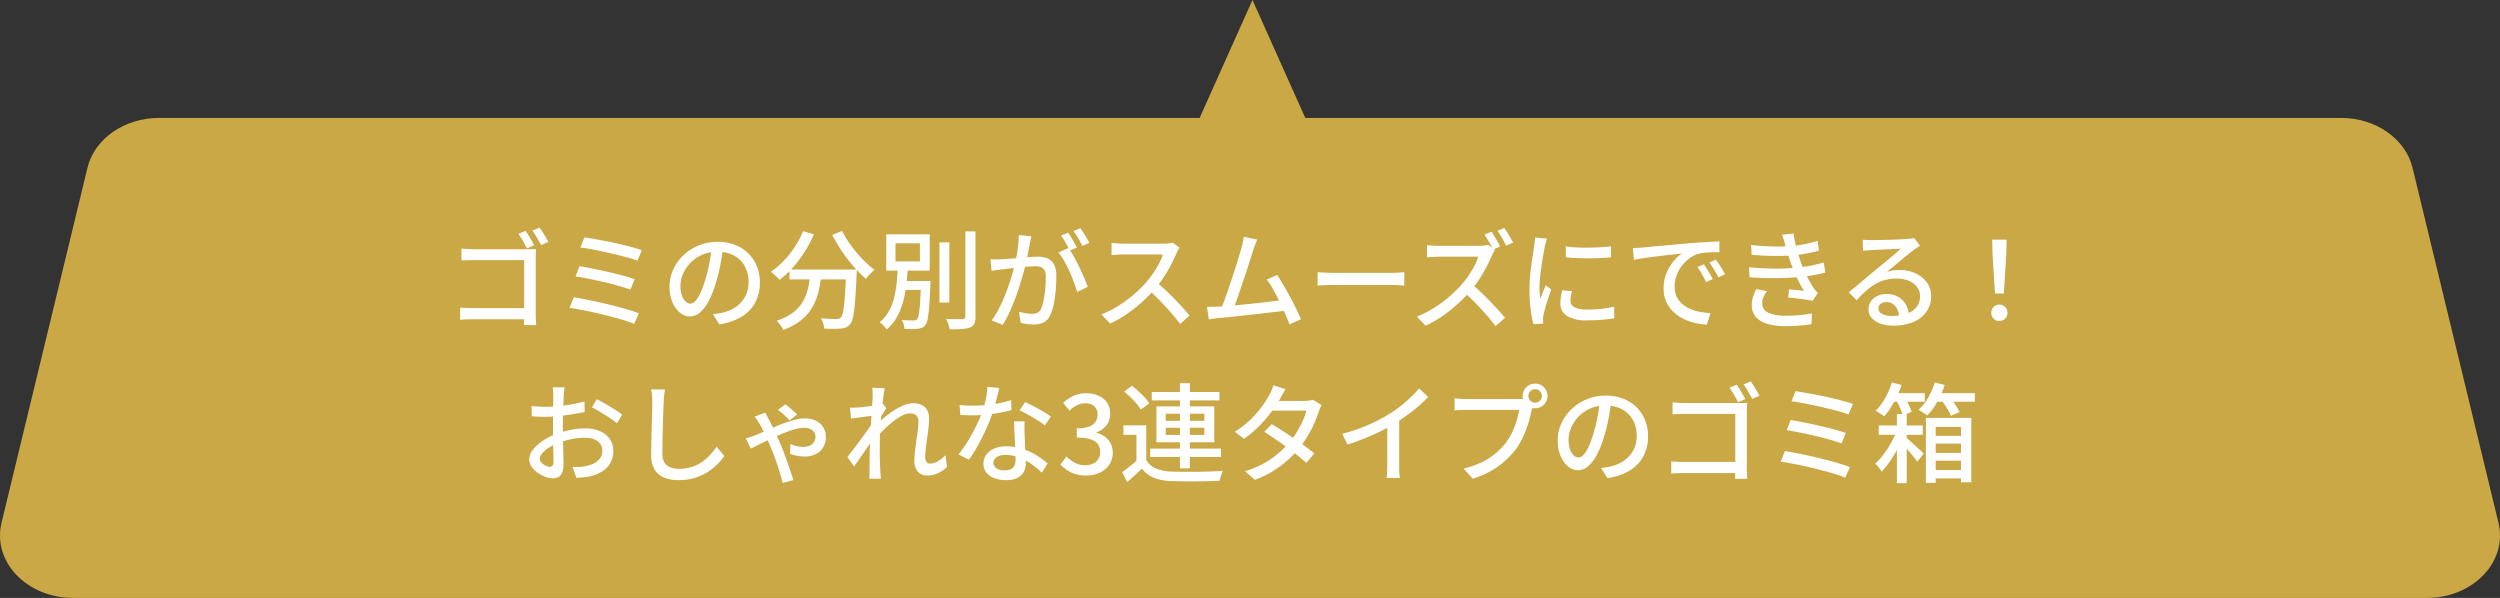
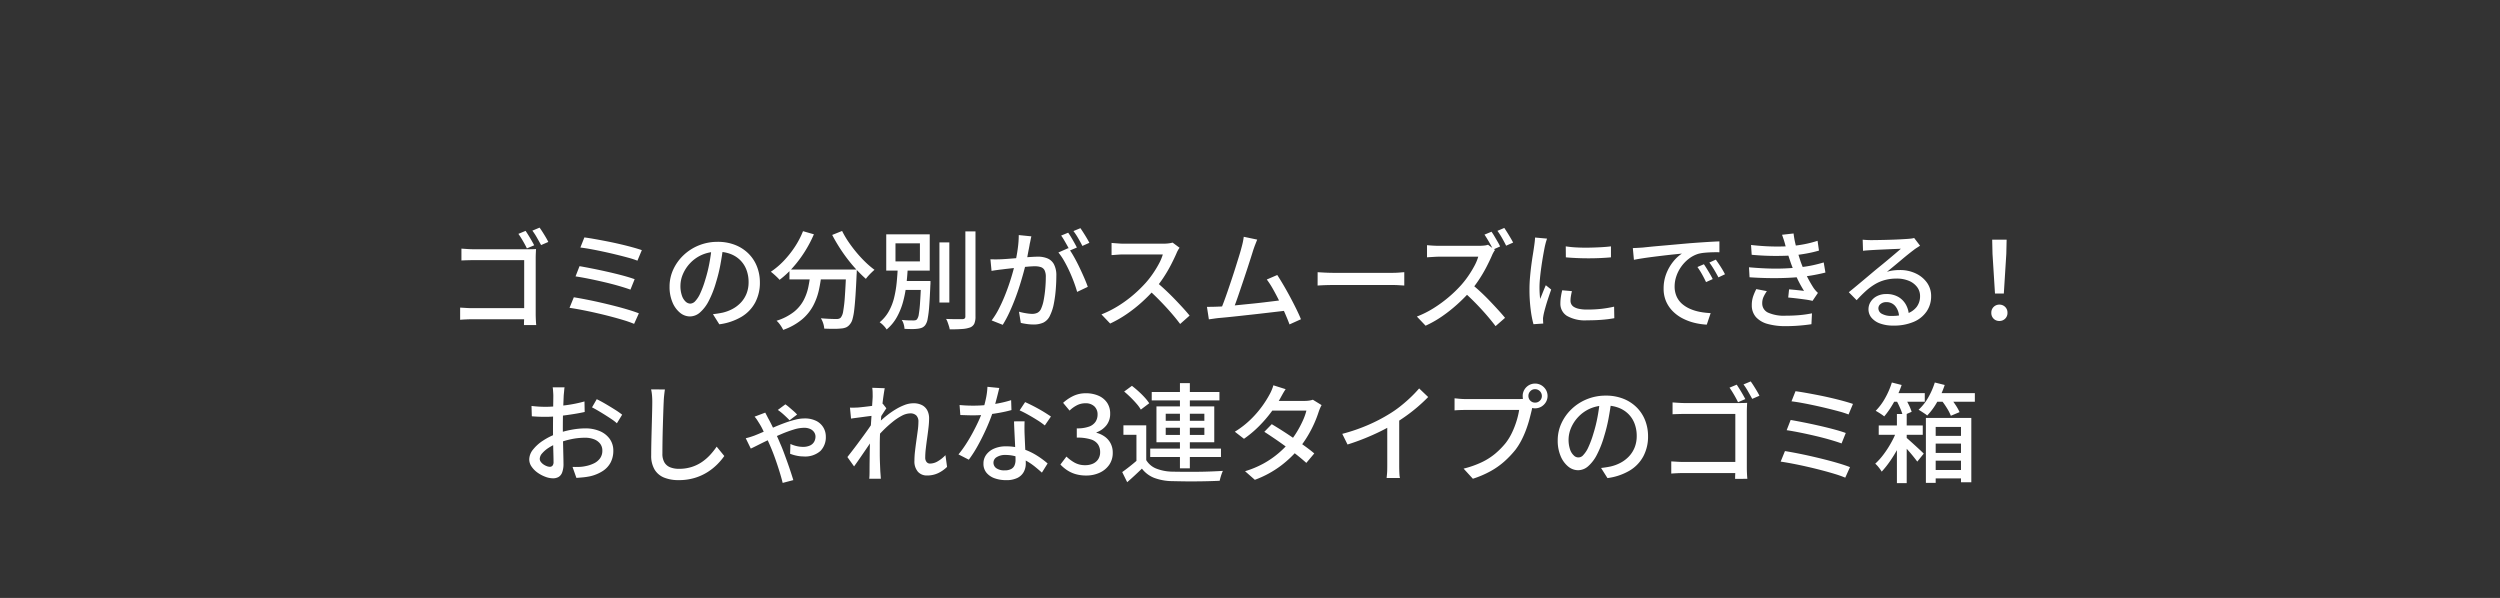
<svg xmlns="http://www.w3.org/2000/svg" width="650.22" height="155.51" viewBox="0 0 650.22 155.51">
  <rect x="0" y="0" width="650.22" height="155.51" fill="#333333" stroke="none" />
  <g id="sec02_rank01_txt_sp" transform="translate(-49.84 -8268.85)">
-     <path id="パス_856" data-name="パス 856" d="M531.222,155.51H-81c-12.037,0-21.038-9.458-18.6-19.541l22.355-92.347c1.826-7.544,9.592-12.952,18.6-12.952H212.013L225.751,0l13.739,30.669H508.867c9,0,16.771,5.409,18.6,12.952l22.355,92.347c2.441,10.083-6.559,19.541-18.6,19.541" transform="translate(149.84 8268.85)" fill="#caa846" />
    <path id="パス_4518" data-name="パス 4518" d="M-188.3-23.24q.336.5.756,1.176t.812,1.358q.392.686.672,1.218l-1.9.812q-.28-.588-.658-1.274t-.784-1.344q-.406-.658-.77-1.162Zm3.64-.84q.364.5.784,1.162t.826,1.344q.406.686.658,1.218l-1.876.812q-.476-.868-1.092-1.946a16.047,16.047,0,0,0-1.176-1.806Zm-20.328,5.46q.728.056,1.638.112t1.61.056h13.916q.56,0,1.2-.014t1.036-.042q-.028.476-.056,1.134t-.028,1.19v14.5q0,.728.042,1.61t.1,1.33h-3.192q0-.448.028-1.162t.028-1.47V-15.624H-201.74q-.812,0-1.764.028t-1.484.056Zm-.336,15.344q.616.028,1.484.084t1.764.056h15.064V-.252h-14.98q-.812,0-1.764.042t-1.568.1Zm32.312-18.256q1.092.14,2.6.406t3.22.6q1.708.336,3.4.728t3.178.8q1.484.406,2.548.77l-1.148,2.744a22.623,22.623,0,0,0-2.422-.784q-1.442-.392-3.108-.8t-3.36-.77q-1.694-.364-3.22-.644t-2.73-.42Zm-1.26,7.476q1.456.252,3.36.63t3.948.84q2.044.462,3.878.952t3.15.966l-1.092,2.716q-1.232-.448-3.024-.966t-3.822-.994q-2.03-.476-3.976-.868t-3.458-.616Zm-1.484,8.092q1.4.224,3.192.574t3.7.784q1.9.434,3.766.91t3.486.966q1.624.49,2.772.938L-160.076.952a27.746,27.746,0,0,0-2.73-.966q-1.61-.49-3.486-.98t-3.794-.924q-1.918-.434-3.668-.77t-3.122-.532Zm38.864-13.188q-.28,2.156-.714,4.55a40.427,40.427,0,0,1-1.162,4.746,25.95,25.95,0,0,1-1.89,4.83,10.042,10.042,0,0,1-2.282,3.01,3.991,3.991,0,0,1-2.6,1.036,4.079,4.079,0,0,1-2.6-.966,6.905,6.905,0,0,1-1.96-2.716,10.2,10.2,0,0,1-.756-4.074,10.528,10.528,0,0,1,.966-4.452,12.047,12.047,0,0,1,2.674-3.724,12.617,12.617,0,0,1,3.976-2.548,12.862,12.862,0,0,1,4.9-.924,12.157,12.157,0,0,1,4.55.812,10.2,10.2,0,0,1,3.472,2.254,9.731,9.731,0,0,1,2.2,3.374,11.194,11.194,0,0,1,.756,4.116,10.919,10.919,0,0,1-1.218,5.222,9.677,9.677,0,0,1-3.57,3.724,15.181,15.181,0,0,1-5.768,1.946l-1.652-2.632q.728-.084,1.344-.182t1.148-.21a10.453,10.453,0,0,0,2.562-.952,8.462,8.462,0,0,0,2.17-1.638,7.33,7.33,0,0,0,1.5-2.338,7.972,7.972,0,0,0,.546-3.024,8.952,8.952,0,0,0-.532-3.122,7.038,7.038,0,0,0-1.568-2.506,7.237,7.237,0,0,0-2.548-1.666,9.17,9.17,0,0,0-3.416-.6,9.8,9.8,0,0,0-4.088.812,9.451,9.451,0,0,0-3.038,2.142,9.622,9.622,0,0,0-1.89,2.87,7.679,7.679,0,0,0-.644,2.968,7.645,7.645,0,0,0,.392,2.646,3.716,3.716,0,0,0,.98,1.554,1.843,1.843,0,0,0,1.2.5,1.85,1.85,0,0,0,1.26-.63,7.184,7.184,0,0,0,1.3-2,25.009,25.009,0,0,0,1.3-3.5,36.591,36.591,0,0,0,1.078-4.3q.434-2.282.63-4.466Zm17.22,5.964h15.624v2.576h-15.624Zm14.756,0h2.772l-.014.238q-.014.238-.014.518a2.845,2.845,0,0,1-.028.448q-.14,3.22-.294,5.516t-.336,3.808a14.743,14.743,0,0,1-.448,2.394,3.286,3.286,0,0,1-.63,1.274,2.677,2.677,0,0,1-1.022.854,4.058,4.058,0,0,1-1.33.294,16.67,16.67,0,0,1-1.89.084q-1.19,0-2.478-.056a5.269,5.269,0,0,0-.266-1.358,5.994,5.994,0,0,0-.6-1.33q1.288.112,2.394.154t1.61.042a2.327,2.327,0,0,0,.686-.084,1.205,1.205,0,0,0,.49-.308,3.467,3.467,0,0,0,.616-1.638,33.663,33.663,0,0,0,.434-3.794q.182-2.52.35-6.552Zm-11.228-9.968,2.828.812a32.377,32.377,0,0,1-2.436,4.606,31.222,31.222,0,0,1-3.052,4.046,23.762,23.762,0,0,1-3.444,3.192,7.709,7.709,0,0,0-.644-.686q-.42-.406-.868-.8t-.756-.616a20,20,0,0,0,3.346-2.828,25.631,25.631,0,0,0,2.884-3.626A22.328,22.328,0,0,0-116.144-23.156Zm10.164-.056a23.342,23.342,0,0,0,1.638,2.8,34.54,34.54,0,0,0,2.1,2.786,32.02,32.02,0,0,0,2.338,2.52,22.821,22.821,0,0,0,2.352,2q-.336.28-.77.7t-.826.854a8.059,8.059,0,0,0-.644.8q-1.148-1.008-2.366-2.31t-2.38-2.814Q-105.7-17.388-106.722-19t-1.834-3.178Zm-8.2,10.78h2.884A39.05,39.05,0,0,1-112-7.91a16.184,16.184,0,0,1-1.512,4.158A12.191,12.191,0,0,1-116.41-.2,15.979,15.979,0,0,1-121.3,2.52a7.452,7.452,0,0,0-.448-.812A9.163,9.163,0,0,0-122.36.84a4.855,4.855,0,0,0-.672-.7,14.145,14.145,0,0,0,4.466-2.268,9.733,9.733,0,0,0,2.548-3.01,13.07,13.07,0,0,0,1.26-3.514A37.982,37.982,0,0,0-114.184-12.432Zm33.516-7.812h2.576V-4.592h-2.576ZM-73.92-23.1h2.632V-1.008A4.563,4.563,0,0,1-71.6.91a2.051,2.051,0,0,1-1.064.966,7.351,7.351,0,0,1-2.086.406q-1.3.1-3.234.1a5.909,5.909,0,0,0-.21-.854q-.154-.49-.336-.994a4.713,4.713,0,0,0-.406-.868q1.456.056,2.66.056h1.624a.922.922,0,0,0,.56-.182.721.721,0,0,0,.168-.546ZM-90.832-10.192h6.524v2.324h-6.524Zm5.4,0h2.436v.63a2.515,2.515,0,0,1-.028.406q-.14,3.444-.308,5.586a26.988,26.988,0,0,1-.406,3.262,3.83,3.83,0,0,1-.63,1.6,2.165,2.165,0,0,1-.84.658,4.454,4.454,0,0,1-1.092.266,10.564,10.564,0,0,1-1.5.084q-.938,0-1.946-.056a5.621,5.621,0,0,0-.21-1.19,3.624,3.624,0,0,0-.518-1.134q.98.112,1.82.126t1.2.014A2.356,2.356,0,0,0-86.884,0a.751.751,0,0,0,.392-.252,2.864,2.864,0,0,0,.462-1.3,29.5,29.5,0,0,0,.322-2.982q.14-1.988.28-5.236Zm-6.664-9.8v4.7h6.356v-4.7ZM-94.5-22.344h11.312v9.436H-94.5Zm3,8.652h2.6q-.112,2.212-.378,4.48a30.5,30.5,0,0,1-.84,4.4,17.711,17.711,0,0,1-1.6,3.976,11.573,11.573,0,0,1-2.674,3.248,5.981,5.981,0,0,0-.826-1.036,5.872,5.872,0,0,0-.994-.84,10.052,10.052,0,0,0,2.394-2.87A14.1,14.1,0,0,0-92.442-5.88a28.194,28.194,0,0,0,.658-3.906Q-91.588-11.788-91.5-13.692Zm34.748-8.12q-.112.42-.21.952t-.21.98q-.084.56-.252,1.386t-.322,1.708q-.154.882-.35,1.694-.28,1.176-.7,2.716t-.966,3.29Q-60.312-7.336-61-5.53T-62.482-2A29.628,29.628,0,0,1-64.2,1.2L-67.088.056a19.884,19.884,0,0,0,1.82-2.912q.84-1.624,1.54-3.346t1.26-3.4q.56-1.68.952-3.122T-60.9-15.2q.392-1.792.63-3.584a25.6,25.6,0,0,0,.238-3.36Zm9.632,3.052a21.824,21.824,0,0,1,1.386,2.17q.742,1.3,1.442,2.758t1.288,2.814q.588,1.358.924,2.338l-2.772,1.316q-.308-1.12-.826-2.52t-1.176-2.842q-.658-1.442-1.4-2.73a15.088,15.088,0,0,0-1.47-2.156ZM-67.4-15.848q.7.028,1.344.028t1.372-.028q.644-.028,1.638-.1t2.128-.168l2.254-.2q1.12-.1,2.086-.154t1.554-.056a6.435,6.435,0,0,1,2.422.434A3.421,3.421,0,0,1-50.89-14.56a6.147,6.147,0,0,1,.63,3.052q0,1.652-.154,3.57a31.6,31.6,0,0,1-.5,3.668,11.728,11.728,0,0,1-.938,2.926A3.76,3.76,0,0,1-53.62.616a6.026,6.026,0,0,1-2.548.5A12.58,12.58,0,0,1-57.89.994Q-58.8.868-59.5.7l-.476-2.912q.588.168,1.232.294t1.232.2a8.558,8.558,0,0,0,.98.07,3.158,3.158,0,0,0,1.316-.266,2.124,2.124,0,0,0,.98-1.05,9.8,9.8,0,0,0,.686-2.268,29.04,29.04,0,0,0,.406-2.94Q-53-9.744-53-11.2a3.8,3.8,0,0,0-.336-1.82,1.7,1.7,0,0,0-.98-.8,4.994,4.994,0,0,0-1.54-.21q-.672,0-1.834.1t-2.464.238q-1.3.14-2.436.266t-1.75.21q-.532.056-1.358.168t-1.414.224Zm20.216-6.916q.364.5.784,1.2t.812,1.4q.392.7.672,1.26l-1.848.784q-.252-.56-.644-1.26t-.8-1.4a13.512,13.512,0,0,0-.8-1.232Zm3.192-1.176q.364.532.812,1.232t.854,1.386q.406.686.658,1.19l-1.82.812q-.448-.9-1.078-1.988a15.941,15.941,0,0,0-1.246-1.876Zm25.788,5.1a4.278,4.278,0,0,0-.42.644,6.3,6.3,0,0,0-.392.812q-.588,1.344-1.442,3a36.366,36.366,0,0,1-1.932,3.29A27.366,27.366,0,0,1-24.64-8.12a40.693,40.693,0,0,1-3.4,3.444,37,37,0,0,1-3.934,3.094A30.674,30.674,0,0,1-36.26.868l-2.268-2.38a27.168,27.168,0,0,0,4.382-2.212,31.6,31.6,0,0,0,3.934-2.884A33.92,33.92,0,0,0-27.02-9.716a23.648,23.648,0,0,0,1.848-2.366,26.931,26.931,0,0,0,1.6-2.618,12.362,12.362,0,0,0,1.008-2.408H-32.844q-.532,0-1.162.042t-1.148.084q-.518.042-.742.042V-20.1q.28.028.84.07t1.176.084q.616.042,1.036.042h10.388a11.1,11.1,0,0,0,1.428-.084,6.413,6.413,0,0,0,1.008-.2Zm-6.076,8.876q1.12.924,2.352,2.072t2.408,2.366q1.176,1.218,2.2,2.338T-15.6-1.2L-18.06.98Q-19.1-.42-20.44-1.96T-23.3-5.054q-1.512-1.554-3.024-2.9Zm26.264-11q-.224.56-.49,1.232t-.574,1.6q-.224.728-.616,1.96t-.882,2.73q-.49,1.5-1.022,3.08T-2.632-7.308q-.5,1.484-.938,2.688t-.742,1.9L-7.56-2.6q.364-.84.854-2.142T-5.684-7.6q.532-1.554,1.078-3.192t1.022-3.164q.476-1.526.868-2.786t.588-2.044q.28-1.008.406-1.652t.21-1.26ZM7.2-11.76q.728,1.12,1.61,2.618t1.75,3.122q.868,1.624,1.61,3.136t1.19,2.632L10.388,1.092Q9.94-.112,9.254-1.694T7.742-4.956Q6.916-6.636,6.076-8.12a21.067,21.067,0,0,0-1.6-2.464ZM-8.288-3.528q.98-.028,2.394-.14t3.038-.28q1.624-.168,3.332-.336t3.318-.364l2.982-.364q1.372-.168,2.3-.308L9.8-2.52q-1.008.112-2.45.28l-3.122.364q-1.68.2-3.444.392t-3.43.378q-1.666.182-3.08.322T-8.12-.56Q-8.652-.5-9.3-.406t-1.288.182l-.5-3.248q.672,0,1.428-.014T-8.288-3.528ZM17.7-12.488l1.162.07q.686.042,1.484.07t1.526.028H37.1q1.008,0,1.82-.07t1.316-.1v3.472q-.476-.028-1.344-.084T37.1-9.156H21.868q-1.148,0-2.3.042t-1.876.1Zm45.22-10.528q.364.5.784,1.218t.826,1.414a13.009,13.009,0,0,1,.63,1.2l-1.82.812q-.42-.868-1.05-1.96T61.1-22.26ZM66.248-24q.364.532.8,1.232t.84,1.386q.406.686.658,1.19l-1.82.812q-.448-.924-1.064-2a18.012,18.012,0,0,0-1.2-1.862Zm-2.408,5.74a4.278,4.278,0,0,0-.42.644,6.3,6.3,0,0,0-.392.812q-.588,1.344-1.442,3a34.93,34.93,0,0,1-1.932,3.276,30.6,30.6,0,0,1-2.254,3A43.434,43.434,0,0,1,54-4.116a38.368,38.368,0,0,1-3.934,3.108A28.013,28.013,0,0,1,45.78,1.428L43.512-.952a24.989,24.989,0,0,0,4.382-2.2,33.6,33.6,0,0,0,3.934-2.884A32.737,32.737,0,0,0,55.02-9.128a23.649,23.649,0,0,0,1.848-2.366,26.933,26.933,0,0,0,1.6-2.618,12.362,12.362,0,0,0,1.008-2.408H49.2q-.532,0-1.162.042t-1.148.07q-.518.028-.742.056v-3.164q.28.028.84.07t1.176.07q.616.028,1.036.028H59.584a13.292,13.292,0,0,0,1.428-.07,4.168,4.168,0,0,0,1.008-.21ZM57.764-9.38q1.12.9,2.352,2.044t2.408,2.38Q63.7-3.724,64.722-2.6T66.444-.616L63.98,1.54Q62.944.168,61.6-1.386T58.744-4.48Q57.232-6.02,55.72-7.364Zm24.472-9.828a27.225,27.225,0,0,0,2.786.28q1.554.084,3.206.056t3.164-.112q1.512-.084,2.6-.224v2.856q-1.2.112-2.716.182t-3.122.07q-1.61,0-3.15-.07t-2.744-.182Zm1.6,11.648q-.168.728-.266,1.316a7.142,7.142,0,0,0-.1,1.176,1.976,1.976,0,0,0,.21.9,1.854,1.854,0,0,0,.7.728,4.2,4.2,0,0,0,1.344.49,10.354,10.354,0,0,0,2.114.182,32.944,32.944,0,0,0,3.57-.182,30.471,30.471,0,0,0,3.4-.574l.056,3A30.909,30.909,0,0,1,91.8-.126q-1.75.154-4.018.154a9.407,9.407,0,0,1-5.25-1.162A3.681,3.681,0,0,1,80.836-4.34a11.784,11.784,0,0,1,.112-1.582,18.475,18.475,0,0,1,.364-1.862ZM77.364-21.224q-.084.252-.21.658t-.224.812q-.1.406-.154.658-.14.7-.322,1.694t-.364,2.156q-.182,1.162-.336,2.352t-.252,2.31q-.1,1.12-.1,2.044,0,.728.042,1.47t.126,1.526q.252-.56.5-1.19t.5-1.246q.252-.616.476-1.12l1.4,1.12q-.364,1.036-.784,2.3T76.93-3.29q-.322,1.134-.462,1.834-.056.28-.112.658a2.522,2.522,0,0,0-.028.63q0,.2.014.49t.042.546l-2.548.168A26.688,26.688,0,0,1,73.108-2.8,40.73,40.73,0,0,1,72.8-8.008q0-1.568.14-3.178t.336-3.122q.2-1.512.406-2.772T74-19.18q.084-.532.154-1.148t.1-1.176ZM99.68-18.76q.812-.028,1.5-.07l1.106-.07q.756-.084,2.03-.21t2.9-.266q1.624-.14,3.472-.308t3.78-.336q1.484-.112,2.9-.21t2.646-.168q1.232-.07,2.184-.1v2.828q-.784-.028-1.778,0t-1.96.112a10.537,10.537,0,0,0-1.722.28,7.754,7.754,0,0,0-2.52,1.316,9.659,9.659,0,0,0-1.974,2.072,9.491,9.491,0,0,0-1.26,2.492,8.118,8.118,0,0,0-.434,2.548,6.387,6.387,0,0,0,.518,2.674A5.587,5.587,0,0,0,112.5-4.242a8.167,8.167,0,0,0,2.128,1.316,12,12,0,0,0,2.562.77,19.246,19.246,0,0,0,2.73.308l-1.008,3a17.046,17.046,0,0,1-3.276-.49A13.909,13.909,0,0,1,112.588-.49a10.044,10.044,0,0,1-2.534-1.862,8.355,8.355,0,0,1-1.736-2.576,8.245,8.245,0,0,1-.63-3.3,10.5,10.5,0,0,1,.714-3.92,11.705,11.705,0,0,1,1.806-3.122,9.641,9.641,0,0,1,2.24-2.058l-2.072.21q-1.232.126-2.646.294t-2.842.35q-1.428.182-2.7.378t-2.226.392Zm18.48,4.2q.336.476.756,1.162t.84,1.4q.42.714.7,1.3l-1.736.784q-.5-1.064-1.05-2.044a19.333,19.333,0,0,0-1.19-1.876Zm3.108-1.2q.336.476.784,1.134t.868,1.358q.42.7.728,1.316l-1.708.812q-.56-1.064-1.12-2t-1.232-1.862Zm9.156-3.808q3,.336,5.628.392t4.816-.112q1.792-.168,3.514-.5a27.9,27.9,0,0,0,3.346-.868l.364,2.548a31.826,31.826,0,0,1-3.164.742q-1.736.322-3.472.49-2.156.168-4.97.154t-5.894-.294Zm-.532,5.8q2.464.224,4.774.308t4.382,0q2.072-.084,3.724-.28a30.379,30.379,0,0,0,3.738-.56q1.638-.364,2.814-.728l.448,2.632q-1.2.308-2.744.6t-3.276.49q-1.736.2-4,.294t-4.76.056q-2.492-.042-4.956-.21Zm9.464-5.684q-.168-.7-.392-1.386t-.476-1.386l3-.336a22.386,22.386,0,0,0,.434,2.506q.294,1.274.658,2.464t.7,2.226q.364,1.036.9,2.268t1.176,2.436q.644,1.2,1.316,2.24a7.879,7.879,0,0,0,.532.686,7.793,7.793,0,0,0,.616.63l-1.4,2.072a18.379,18.379,0,0,0-1.89-.35q-1.106-.154-2.268-.294t-2.17-.224l.224-2.128q1.008.084,2.128.2t1.764.2a29.606,29.606,0,0,1-1.988-3.7q-.84-1.876-1.428-3.5-.336-.98-.588-1.764t-.448-1.47Q139.552-18.76,139.356-19.46ZM134.54-7.56a10.32,10.32,0,0,0-.854,1.47,3.858,3.858,0,0,0-.35,1.666,2.6,2.6,0,0,0,1.512,2.45,10.2,10.2,0,0,0,4.592.8q1.96,0,3.64-.154a29.479,29.479,0,0,0,3.192-.462l-.14,2.828q-1.456.224-3.178.364t-3.486.14a17,17,0,0,1-4.732-.574A6.327,6.327,0,0,1,131.712-.8a4.573,4.573,0,0,1-1.092-3.094,7.02,7.02,0,0,1,.336-2.254,13.165,13.165,0,0,1,.84-1.946Zm24.92-13.384q.532.056,1.134.084t1.106.028q.42,0,1.358-.014t2.128-.042q1.19-.028,2.366-.07t2.114-.1l1.386-.084q.756-.056,1.162-.112a3.07,3.07,0,0,0,.63-.14l1.54,2.016q-.42.28-.868.56a8.929,8.929,0,0,0-.9.644q-.532.392-1.386,1.078T169.4-15.582q-.98.826-1.932,1.61t-1.708,1.4a8.371,8.371,0,0,1,1.68-.378,14.486,14.486,0,0,1,1.68-.1,9.441,9.441,0,0,1,4.172.9A7.443,7.443,0,0,1,176.2-9.744a5.928,5.928,0,0,1,1.064,3.5A6.934,6.934,0,0,1,176.106-2.3,7.676,7.676,0,0,1,172.746.42a13.057,13.057,0,0,1-5.334.98,9.855,9.855,0,0,1-3.388-.532,5.122,5.122,0,0,1-2.254-1.5,3.394,3.394,0,0,1-.8-2.226,3.584,3.584,0,0,1,.574-1.946,4.111,4.111,0,0,1,1.624-1.456,5.175,5.175,0,0,1,2.422-.546,6.049,6.049,0,0,1,3.178.77A5.31,5.31,0,0,1,170.73-4a6.143,6.143,0,0,1,.742,2.744L168.924-.9a4.528,4.528,0,0,0-.966-2.744A2.915,2.915,0,0,0,165.592-4.7a2.226,2.226,0,0,0-1.47.476,1.419,1.419,0,0,0-.574,1.12,1.62,1.62,0,0,0,.938,1.456,4.875,4.875,0,0,0,2.422.532,12.087,12.087,0,0,0,4.06-.6,5.3,5.3,0,0,0,2.548-1.764,4.569,4.569,0,0,0,.868-2.814,3.8,3.8,0,0,0-.784-2.352,5.1,5.1,0,0,0-2.156-1.61,8.065,8.065,0,0,0-3.136-.574,11.639,11.639,0,0,0-3.066.378,10.434,10.434,0,0,0-2.59,1.092A14.813,14.813,0,0,0,160.286-7.6q-1.162,1.05-2.394,2.394L155.848-7.28q.84-.672,1.848-1.512l2.03-1.694q1.022-.854,1.932-1.624t1.526-1.274q.588-.476,1.428-1.162t1.736-1.442l1.708-1.442q.812-.686,1.344-1.162-.448.028-1.232.056t-1.722.07l-1.89.084q-.952.042-1.736.084t-1.2.07q-.5.028-1.05.07t-1.022.1Zm34.412,14-.644-10.3-.084-3.7H196.9l-.084,3.7-.644,10.3ZM195.02.2a2.059,2.059,0,0,1-1.5-.588,2.056,2.056,0,0,1-.6-1.54,2.032,2.032,0,0,1,.616-1.54,2.072,2.072,0,0,1,1.484-.588,2.072,2.072,0,0,1,1.484.588,2.032,2.032,0,0,1,.616,1.54,2.032,2.032,0,0,1-.616,1.54A2.072,2.072,0,0,1,195.02.2ZM-178.164,17.46a4.511,4.511,0,0,0-.084.63q-.028.378-.07.784t-.07.742q-.028.728-.07,1.722t-.084,2.156q-.042,1.162-.056,2.324t-.014,2.226q0,1.092.028,2.436t.056,2.646q.028,1.3.056,2.408t.028,1.75a6.209,6.209,0,0,1-.35,2.324,2.283,2.283,0,0,1-.952,1.176,2.915,2.915,0,0,1-1.442.336,5.708,5.708,0,0,1-1.96-.392,8.7,8.7,0,0,1-2.016-1.064,6.257,6.257,0,0,1-1.568-1.568,3.3,3.3,0,0,1-.616-1.9,4.154,4.154,0,0,1,.994-2.562,10.738,10.738,0,0,1,2.618-2.338,17.025,17.025,0,0,1,3.444-1.736,23.551,23.551,0,0,1,3.892-1.064,20.214,20.214,0,0,1,3.612-.364,9.537,9.537,0,0,1,3.752.7,6.033,6.033,0,0,1,2.6,2.016,5.161,5.161,0,0,1,.952,3.108,6.545,6.545,0,0,1-.658,2.968,5.933,5.933,0,0,1-2,2.24,10.3,10.3,0,0,1-3.388,1.428,16.971,16.971,0,0,1-1.862.28q-.91.084-1.694.14l-1.008-2.856q.84.028,1.708,0a9.307,9.307,0,0,0,1.652-.2,8.69,8.69,0,0,0,2.184-.714,4.243,4.243,0,0,0,1.61-1.316,3.306,3.306,0,0,0,.6-2,2.861,2.861,0,0,0-.588-1.834,3.688,3.688,0,0,0-1.6-1.134,6.3,6.3,0,0,0-2.3-.392,17.454,17.454,0,0,0-3.612.378,22.789,22.789,0,0,0-3.528,1.05,12.652,12.652,0,0,0-2.352,1.2,7.575,7.575,0,0,0-1.68,1.442,2.262,2.262,0,0,0-.616,1.414,1.319,1.319,0,0,0,.28.8,2.88,2.88,0,0,0,.686.658,3.933,3.933,0,0,0,.854.448,2.338,2.338,0,0,0,.812.168.883.883,0,0,0,.686-.294,1.474,1.474,0,0,0,.266-.994q0-.784-.042-2.212t-.07-3.15q-.028-1.722-.028-3.318,0-1.2.014-2.506t.028-2.506q.014-1.2.028-2.128t.014-1.344q0-.308-.028-.728t-.056-.826a4.6,4.6,0,0,0-.084-.658Zm8.372,3.08q1.036.5,2.31,1.246t2.436,1.484a22.093,22.093,0,0,1,1.862,1.3l-1.372,2.24a10.726,10.726,0,0,0-1.33-1.036q-.826-.56-1.764-1.148t-1.82-1.106q-.882-.518-1.554-.854ZM-186.76,22.3q1.2.14,2.072.182t1.652.042q1.036,0,2.352-.112t2.674-.28q1.358-.168,2.66-.434t2.366-.574l.056,2.744q-1.12.252-2.478.476t-2.744.406q-1.386.182-2.632.28t-2.2.1q-1.26,0-2.128-.042t-1.568-.1Zm34.692-4.284q-.112.756-.2,1.61t-.112,1.61q-.056,1.148-.112,2.842t-.112,3.584q-.056,1.89-.084,3.724t-.028,3.29a4.387,4.387,0,0,0,.546,2.352,3.049,3.049,0,0,0,1.526,1.246,6.026,6.026,0,0,0,2.184.378,10.882,10.882,0,0,0,3.332-.476,10.286,10.286,0,0,0,2.674-1.288,12.35,12.35,0,0,0,2.142-1.848,18.408,18.408,0,0,0,1.708-2.156l1.988,2.436a16.716,16.716,0,0,1-1.764,2.1,14.592,14.592,0,0,1-2.534,2.044,13.552,13.552,0,0,1-3.36,1.54,14.252,14.252,0,0,1-4.242.588,9.909,9.909,0,0,1-3.724-.644,5.131,5.131,0,0,1-2.492-2.072,6.977,6.977,0,0,1-.9-3.752q0-1.2.028-2.716t.07-3.122q.042-1.61.084-3.15t.07-2.828q.028-1.288.028-2.072,0-.9-.07-1.722a10.261,10.261,0,0,0-.238-1.526Zm32.424,8.008q-.616-.644-1.442-1.4a14.29,14.29,0,0,0-1.61-1.288l1.96-1.456a9.4,9.4,0,0,1,.966.742q.574.49,1.148.994a9.852,9.852,0,0,1,.938.924Zm-6.328-1.988q.2.364.406.77t.35.686q.42.728.98,1.876t1.134,2.38q.574,1.232.994,2.268.448.98.924,2.254t.952,2.6q.476,1.33.882,2.562t.686,2.156l-2.772.728q-.336-1.372-.84-3t-1.078-3.248q-.574-1.624-1.162-3-.476-1.12-1.022-2.31t-1.05-2.226a15.8,15.8,0,0,0-.924-1.68q-.224-.364-.546-.868a6.284,6.284,0,0,0-.686-.9ZM-131.04,30.7q.7-.168,1.3-.364t.91-.308q1.064-.42,2.38-.994l2.73-1.19q1.414-.616,2.842-1.134a27.689,27.689,0,0,1,2.716-.84,9.677,9.677,0,0,1,2.324-.322,6.639,6.639,0,0,1,3.192.672,4.5,4.5,0,0,1,1.834,1.75,4.611,4.611,0,0,1,.6,2.282,5.09,5.09,0,0,1-1.414,3.766,6.017,6.017,0,0,1-4.41,1.414,8.534,8.534,0,0,1-1.9-.224,9.444,9.444,0,0,1-1.568-.476l.084-2.548a7.923,7.923,0,0,0,1.568.546,7.03,7.03,0,0,0,1.652.21,4.271,4.271,0,0,0,1.9-.364,2.373,2.373,0,0,0,1.064-.98,2.761,2.761,0,0,0,.336-1.344,2.034,2.034,0,0,0-.308-1.05,2.387,2.387,0,0,0-.966-.868,3.735,3.735,0,0,0-1.75-.35,9.317,9.317,0,0,0-2.618.448,30.526,30.526,0,0,0-3.15,1.148q-1.652.7-3.234,1.456t-2.856,1.4q-1.274.644-1.946.952Zm52.36,7.448a8.543,8.543,0,0,1-2.352,1.638,6.662,6.662,0,0,1-2.856.6,3.069,3.069,0,0,1-2.38-.98,4.093,4.093,0,0,1-.9-2.856,21.989,21.989,0,0,1,.154-2.492q.154-1.344.35-2.73t.364-2.646a17.158,17.158,0,0,0,.168-2.24,2.224,2.224,0,0,0-.56-1.68,2.186,2.186,0,0,0-1.568-.532,4.872,4.872,0,0,0-2.184.616A14.261,14.261,0,0,0-92.9,26.49,29.956,29.956,0,0,0-95.34,28.7a30.964,30.964,0,0,0-2.1,2.338l.028-3.444q.5-.56,1.33-1.33t1.862-1.582a21.761,21.761,0,0,1,2.2-1.512A14.009,14.009,0,0,1-89.7,22.038a6.357,6.357,0,0,1,2.226-.434,4.73,4.73,0,0,1,2.31.5A3.24,3.24,0,0,1-83.8,23.494a4.487,4.487,0,0,1,.448,2.058,20.817,20.817,0,0,1-.154,2.366q-.154,1.33-.35,2.716t-.35,2.716a21.211,21.211,0,0,0-.154,2.422,1.775,1.775,0,0,0,.322,1.064,1.112,1.112,0,0,0,.966.448,3.987,3.987,0,0,0,1.946-.574A9.076,9.076,0,0,0-79.1,35.1ZM-97.748,24.8q-.364.056-1.064.14t-1.54.2l-1.694.224q-.854.112-1.61.224l-.28-2.856q.532.028,1.008.014t1.092-.042q.616-.056,1.5-.154t1.834-.224q.952-.126,1.792-.28a9.027,9.027,0,0,0,1.316-.322l.924,1.176q-.224.336-.546.826t-.644.994q-.322.5-.546.9l-1.2,4.452q-.476.728-1.162,1.736t-1.442,2.114q-.756,1.106-1.5,2.184t-1.358,1.918l-1.736-2.436q.5-.644,1.218-1.568t1.484-1.96q.77-1.036,1.526-2.072t1.372-1.918q.616-.882.98-1.47l.084-1.148Zm-.28-4.956q0-.532-.014-1.12a9.212,9.212,0,0,0-.1-1.148l3.248.112q-.112.588-.294,1.792t-.35,2.8q-.168,1.6-.322,3.36t-.238,3.5q-.084,1.736-.084,3.22V34.68q0,1.12.042,2.24t.1,2.408l.07.91q.042.546.07.994h-3.024q.056-.448.07-.98t.014-.868q0-1.344.014-2.45t.028-2.3q.014-1.19.07-2.814,0-.644.056-1.68t.14-2.3q.084-1.26.168-2.548t.154-2.436q.07-1.148.126-1.96T-98.028,19.84Zm22.6,2.212q.84.084,1.778.126t1.778.042q1.624,0,3.318-.154a33.839,33.839,0,0,0,3.36-.476,28.742,28.742,0,0,0,3.178-.8l.084,2.576q-1.288.364-2.94.672t-3.444.5a32.686,32.686,0,0,1-3.556.2q-.784,0-1.652-.028l-1.708-.056ZM-65.1,17.628q-.168.7-.434,1.764t-.588,2.24q-.322,1.176-.658,2.268-.672,2.016-1.68,4.27t-2.184,4.382a31.46,31.46,0,0,1-2.38,3.724L-75.712,34.9a28.043,28.043,0,0,0,1.876-2.562q.924-1.414,1.75-2.94t1.5-2.968q.672-1.442,1.092-2.646a30.3,30.3,0,0,0,.868-3.164,18.362,18.362,0,0,0,.448-3.3Zm6.58,8.68q-.028.868-.028,1.652t.028,1.624q.028.644.07,1.666t.1,2.17q.056,1.148.1,2.184t.042,1.68a4.542,4.542,0,0,1-.518,2.156,3.758,3.758,0,0,1-1.638,1.568,6.4,6.4,0,0,1-2.968.588,8.717,8.717,0,0,1-2.954-.476,4.829,4.829,0,0,1-2.128-1.428,3.62,3.62,0,0,1-.8-2.408,3.817,3.817,0,0,1,.742-2.324,4.936,4.936,0,0,1,2.058-1.582,7.576,7.576,0,0,1,3.052-.574,13.658,13.658,0,0,1,4.424.686A16.887,16.887,0,0,1-55.314,35.2a22.269,22.269,0,0,1,2.786,2.058l-1.484,2.38q-.812-.728-1.792-1.526a16.4,16.4,0,0,0-2.17-1.484,13.379,13.379,0,0,0-2.576-1.134,9.547,9.547,0,0,0-2.954-.448,4.052,4.052,0,0,0-2.254.56,1.661,1.661,0,0,0-.854,1.428,1.743,1.743,0,0,0,.742,1.456,3.562,3.562,0,0,0,2.17.56,3.493,3.493,0,0,0,1.694-.35,1.922,1.922,0,0,0,.882-.966,3.592,3.592,0,0,0,.252-1.372q0-.728-.042-1.96t-.112-2.66q-.07-1.428-.14-2.87t-.1-2.562Zm5.264,1.064a19.589,19.589,0,0,0-1.96-1.386q-1.176-.742-2.408-1.428t-2.184-1.106L-58.38,21.3q.756.336,1.708.812t1.9,1.008q.952.532,1.764,1.05t1.344.882Zm10.78,13.02A9.57,9.57,0,0,1-45.346,40a8.128,8.128,0,0,1-2.2-1.05A9.942,9.942,0,0,1-49.2,37.536l1.568-2.072a10.439,10.439,0,0,0,2.1,1.568,5.493,5.493,0,0,0,2.772.672,4.783,4.783,0,0,0,2.044-.406,3.185,3.185,0,0,0,1.358-1.162,3.327,3.327,0,0,0,.49-1.848,3.585,3.585,0,0,0-.546-1.974A3.475,3.475,0,0,0-41.286,31a11.524,11.524,0,0,0-3.654-.462V28.128a8.932,8.932,0,0,0,3.206-.462,3.4,3.4,0,0,0,1.68-1.274,3.362,3.362,0,0,0,.518-1.848,2.815,2.815,0,0,0-.84-2.142,3.238,3.238,0,0,0-2.324-.8,4.793,4.793,0,0,0-2.2.518,7.873,7.873,0,0,0-1.918,1.386l-1.68-2.016a10.867,10.867,0,0,1,2.688-1.806A7.46,7.46,0,0,1-42.588,19a8.045,8.045,0,0,1,3.276.63,5.2,5.2,0,0,1,2.24,1.806,4.953,4.953,0,0,1,.812,2.884,4.707,4.707,0,0,1-.966,3,5.834,5.834,0,0,1-2.59,1.848v.112a6.518,6.518,0,0,1,2.142.994,4.931,4.931,0,0,1,1.526,1.75,5.152,5.152,0,0,1,.56,2.436,5.372,5.372,0,0,1-.938,3.178,6.08,6.08,0,0,1-2.506,2.044A8.212,8.212,0,0,1-42.476,40.392Zm15.6-13.048V37.452h-2.548V29.808h-3.388V27.344Zm0,9.044a5.306,5.306,0,0,0,2.562,2.184,11.832,11.832,0,0,0,4.018.812q1.2.028,2.926.042t3.612,0q1.89-.014,3.682-.084t3.136-.154a7.263,7.263,0,0,0-.308.742q-.168.462-.308.952t-.224.882q-1.232.056-2.87.1t-3.4.056q-1.764.014-3.4-.014t-2.87-.056a13.827,13.827,0,0,1-4.522-.854A7.435,7.435,0,0,1-28,38.6q-.9.868-1.834,1.736t-2,1.792L-33.124,39.5q.9-.644,1.932-1.456t1.988-1.652Zm-5.74-17.836,2.016-1.484q.84.644,1.722,1.442t1.61,1.6A11.325,11.325,0,0,1-26.1,21.6l-2.184,1.652a9.475,9.475,0,0,0-1.106-1.526q-.714-.826-1.568-1.666T-32.62,18.552Zm7.168.112H-7.84v2.184H-25.452Zm-.392,14.728h18.4v2.184h-18.4Zm7.728-17.024h2.576V38.516h-2.576Zm-3.7,11.592v1.876H-11.76V27.96Zm0-3.64v1.848H-11.76V24.32Zm-2.408-1.9H-9.184V31.74H-24.22Zm29.988,4.62q1.316.784,2.828,1.75T11.62,30.8q1.512,1.05,2.87,2.03t2.338,1.82l-2.072,2.464q-.952-.868-2.282-1.932T9.618,33q-1.526-1.12-3.024-2.142T3.836,29.024ZM18.732,22.08a7.61,7.61,0,0,0-.406.826q-.21.49-.35.91a28.818,28.818,0,0,1-1.134,2.968,30,30,0,0,1-1.708,3.29,28.522,28.522,0,0,1-2.226,3.206,28.421,28.421,0,0,1-4.746,4.55,26.431,26.431,0,0,1-6.79,3.682l-2.548-2.24A24.721,24.721,0,0,0,3.71,37.228,23.584,23.584,0,0,0,7.5,34.61a25.4,25.4,0,0,0,2.884-2.87,21.369,21.369,0,0,0,1.918-2.688,27.418,27.418,0,0,0,1.54-2.912,14.856,14.856,0,0,0,.938-2.632h-10l1.064-2.52h8.512a7.73,7.73,0,0,0,1.148-.084,5.124,5.124,0,0,0,.952-.224ZM9.38,17.936q-.42.616-.826,1.344t-.63,1.148a35.691,35.691,0,0,1-2.282,3.444,33.528,33.528,0,0,1-3.178,3.682,28.362,28.362,0,0,1-3.92,3.29L-3.836,29A23.532,23.532,0,0,0,.35,25.748,26.387,26.387,0,0,0,3.276,22.36a27.416,27.416,0,0,0,1.848-2.912A10.369,10.369,0,0,0,5.7,18.286a10.185,10.185,0,0,0,.49-1.358Zm14.728,11.62a46.618,46.618,0,0,0,6.79-2.338A42.116,42.116,0,0,0,36.316,24.4a27.862,27.862,0,0,0,2.9-2.016q1.414-1.12,2.674-2.324A31.123,31.123,0,0,0,44.1,17.74l2.352,2.24q-1.232,1.26-2.66,2.492t-3.01,2.366Q39.2,25.972,37.548,26.98q-1.54.952-3.5,1.918T29.9,30.746q-2.184.882-4.424,1.582Zm11.7-3.7,3.108-.812V37.732q0,.56.014,1.218t.056,1.218a4.861,4.861,0,0,0,.126.868H35.644q.028-.308.084-.868t.07-1.218q.014-.658.014-1.218ZM72.52,19.7a1.721,1.721,0,0,0,1.736,1.736,1.723,1.723,0,0,0,1.246-.5A1.653,1.653,0,0,0,76.02,19.7a1.769,1.769,0,0,0-1.764-1.764,1.653,1.653,0,0,0-1.232.518A1.723,1.723,0,0,0,72.52,19.7Zm-1.484,0a3.111,3.111,0,0,1,.434-1.624,3.3,3.3,0,0,1,1.162-1.162,3.255,3.255,0,0,1,3.248,0,3.417,3.417,0,0,1,1.176,1.162,3.168,3.168,0,0,1,0,3.248,3.417,3.417,0,0,1-1.176,1.162,3.255,3.255,0,0,1-3.248,0,3.3,3.3,0,0,1-1.162-1.162A3.111,3.111,0,0,1,71.036,19.7Zm2.856,2.044a4.73,4.73,0,0,0-.294.756,8.419,8.419,0,0,0-.21.868q-.252,1.064-.6,2.38t-.868,2.716a24.487,24.487,0,0,1-1.2,2.73,17.258,17.258,0,0,1-1.526,2.45,24.829,24.829,0,0,1-2.9,3.066,19.971,19.971,0,0,1-3.654,2.576,25.524,25.524,0,0,1-4.564,1.946L55.664,38.6a25.138,25.138,0,0,0,4.76-1.68,16.579,16.579,0,0,0,3.514-2.254,20.472,20.472,0,0,0,2.674-2.73,14.813,14.813,0,0,0,1.666-2.744,22.13,22.13,0,0,0,1.176-3.038,20.36,20.36,0,0,0,.658-2.814H56.336q-.9,0-1.68.028t-1.344.084V20.316q.42.028.938.084t1.078.084q.56.028,1.008.028h13.58q.364,0,.854-.028a5.047,5.047,0,0,0,.938-.14Zm20.216-.9q-.28,2.156-.714,4.55a40.428,40.428,0,0,1-1.162,4.746,25.949,25.949,0,0,1-1.89,4.83,10.042,10.042,0,0,1-2.282,3.01,3.991,3.991,0,0,1-2.6,1.036,4.079,4.079,0,0,1-2.6-.966,6.905,6.905,0,0,1-1.96-2.716,10.2,10.2,0,0,1-.756-4.074,10.527,10.527,0,0,1,.966-4.452,12.047,12.047,0,0,1,2.674-3.724,12.617,12.617,0,0,1,3.976-2.548,12.862,12.862,0,0,1,4.9-.924,12.157,12.157,0,0,1,4.55.812,10.2,10.2,0,0,1,3.472,2.254,9.731,9.731,0,0,1,2.2,3.374,11.194,11.194,0,0,1,.756,4.116,10.919,10.919,0,0,1-1.218,5.222,9.678,9.678,0,0,1-3.57,3.724,15.181,15.181,0,0,1-5.768,1.946L91.42,38.432q.728-.084,1.344-.182t1.148-.21a10.453,10.453,0,0,0,2.562-.952,8.462,8.462,0,0,0,2.17-1.638,7.33,7.33,0,0,0,1.5-2.338,7.972,7.972,0,0,0,.546-3.024,8.951,8.951,0,0,0-.532-3.122,7.038,7.038,0,0,0-1.568-2.506,7.237,7.237,0,0,0-2.548-1.666,9.17,9.17,0,0,0-3.416-.6A9.8,9.8,0,0,0,88.536,23,9.45,9.45,0,0,0,85.5,25.146a9.623,9.623,0,0,0-1.89,2.87,7.96,7.96,0,0,0-.252,5.614,3.716,3.716,0,0,0,.98,1.554,1.628,1.628,0,0,0,2.464-.126,7.184,7.184,0,0,0,1.3-2,25.011,25.011,0,0,0,1.3-3.5,36.591,36.591,0,0,0,1.078-4.3q.434-2.282.63-4.466ZM126.7,16.76q.336.5.756,1.176t.812,1.358q.392.686.672,1.218l-1.9.812q-.28-.588-.658-1.274t-.784-1.344q-.406-.658-.77-1.162Zm3.64-.84q.364.5.784,1.162t.826,1.344q.406.686.658,1.218l-1.876.812q-.476-.868-1.092-1.946a16.047,16.047,0,0,0-1.176-1.806Zm-20.328,5.46q.728.056,1.638.112t1.61.056h13.916q.56,0,1.2-.014t1.036-.042q-.028.476-.056,1.134t-.028,1.19v14.5q0,.728.042,1.61t.1,1.33H126.28q0-.448.028-1.162t.028-1.47V24.376H113.26q-.812,0-1.764.028t-1.484.056Zm-.336,15.344q.616.028,1.484.084t1.764.056h15.064v2.884h-14.98q-.812,0-1.764.042t-1.568.1Zm32.312-18.256q1.092.14,2.6.406t3.22.6q1.708.336,3.4.728t3.178.8q1.484.406,2.548.77l-1.148,2.744a22.623,22.623,0,0,0-2.422-.784q-1.442-.392-3.108-.8t-3.36-.77q-1.694-.364-3.22-.644t-2.73-.42Zm-1.26,7.476q1.456.252,3.36.63t3.948.84q2.044.462,3.878.952t3.15.966l-1.092,2.716q-1.232-.448-3.024-.966t-3.822-.994q-2.03-.476-3.976-.868t-3.458-.616Zm-1.484,8.092q1.4.224,3.192.574t3.7.784q1.9.434,3.766.91t3.486.966q1.624.49,2.772.938l-1.232,2.744a27.743,27.743,0,0,0-2.73-.966q-1.61-.49-3.486-.98t-3.794-.924q-1.918-.434-3.668-.77t-3.122-.532ZM175.9,25.412h11.816V42.156h-2.688V27.764h-6.58V42.3H175.9Zm-12.264,1.96h11.452v2.436H163.632Zm13.524,2.716h9.156V32.1h-9.156Zm0,4.424h9.156v2.016h-9.156Zm0,4.452h9.156v2.184h-9.156ZM168.364,24.4h2.548V42.38h-2.548Zm2.156,5.936a11.8,11.8,0,0,1,1.036.854q.672.6,1.456,1.316t1.428,1.316q.644.6.9.882l-1.68,2.072q-.364-.5-.938-1.218t-1.26-1.5q-.686-.784-1.3-1.456t-1.064-1.12Zm-3.808-11.368h8.9v2.24h-8.9Zm11.144,0h10.78v2.24h-10.78ZM167.048,16.2l2.548.644a24.327,24.327,0,0,1-1.246,3.024,28.98,28.98,0,0,1-1.582,2.828,20.286,20.286,0,0,1-1.708,2.324,7.2,7.2,0,0,0-.63-.476q-.406-.28-.84-.546t-.742-.434a15.2,15.2,0,0,0,2.45-3.3A20.433,20.433,0,0,0,167.048,16.2Zm11.172,0,2.576.644a24.156,24.156,0,0,1-1.96,4.41,17.154,17.154,0,0,1-2.6,3.542,4.312,4.312,0,0,0-.644-.5q-.42-.28-.854-.56t-.742-.448a12.815,12.815,0,0,0,2.492-3.15A19.643,19.643,0,0,0,178.22,16.2Zm-10.108,4.452,2.128-.868q.588.952,1.148,2.086a13.758,13.758,0,0,1,.812,1.946l-2.3,1.008a12.682,12.682,0,0,0-.714-2A22.391,22.391,0,0,0,168.112,20.652Zm11.76.084L182,19.9a19.537,19.537,0,0,1,1.54,2.03,13.047,13.047,0,0,1,1.12,1.974l-2.268.952a11.568,11.568,0,0,0-1.036-2.016A19.64,19.64,0,0,0,179.872,20.736Zm-11.536,7.952,1.9,1.12a28.088,28.088,0,0,1-1.568,3.43,34.541,34.541,0,0,1-2.058,3.374,25.007,25.007,0,0,1-2.2,2.772,9.78,9.78,0,0,0-.756-1.078,7.505,7.505,0,0,0-.924-.994,16.627,16.627,0,0,0,2.142-2.38,26.188,26.188,0,0,0,1.988-3.066A22.178,22.178,0,0,0,168.336,28.688Z" transform="translate(374.84 8352.133)" fill="#fff" />
  </g>
</svg>